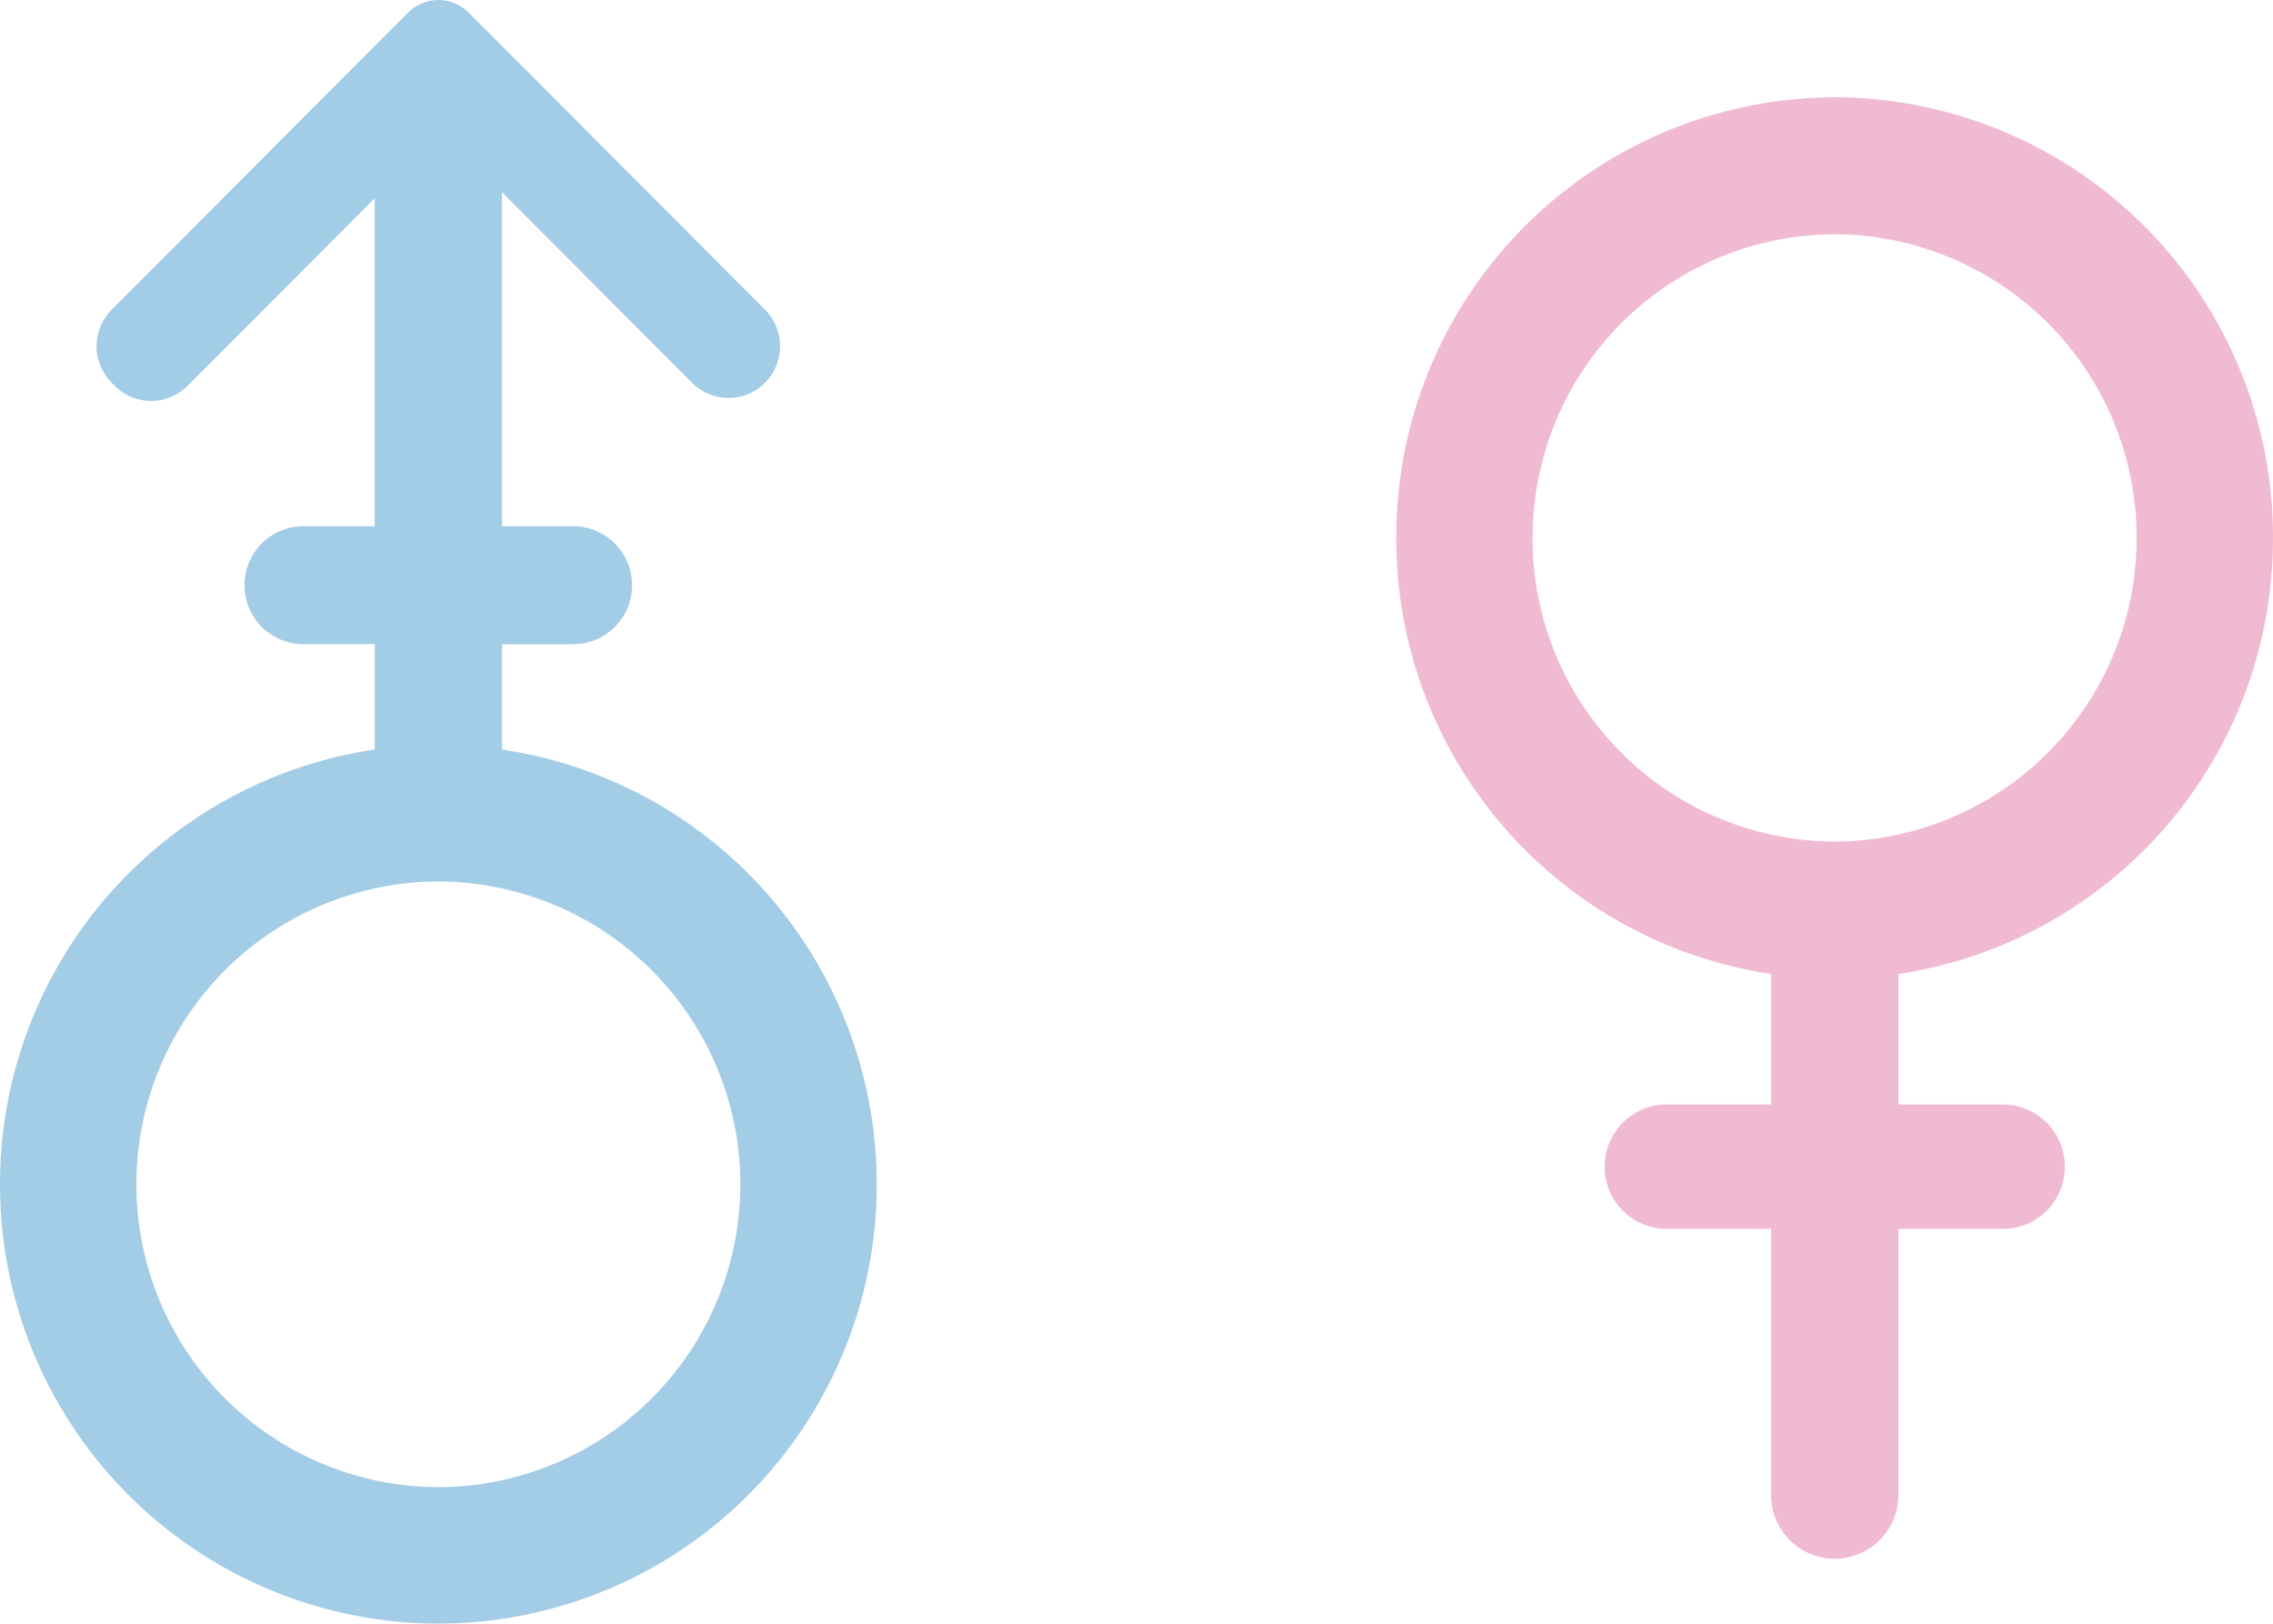
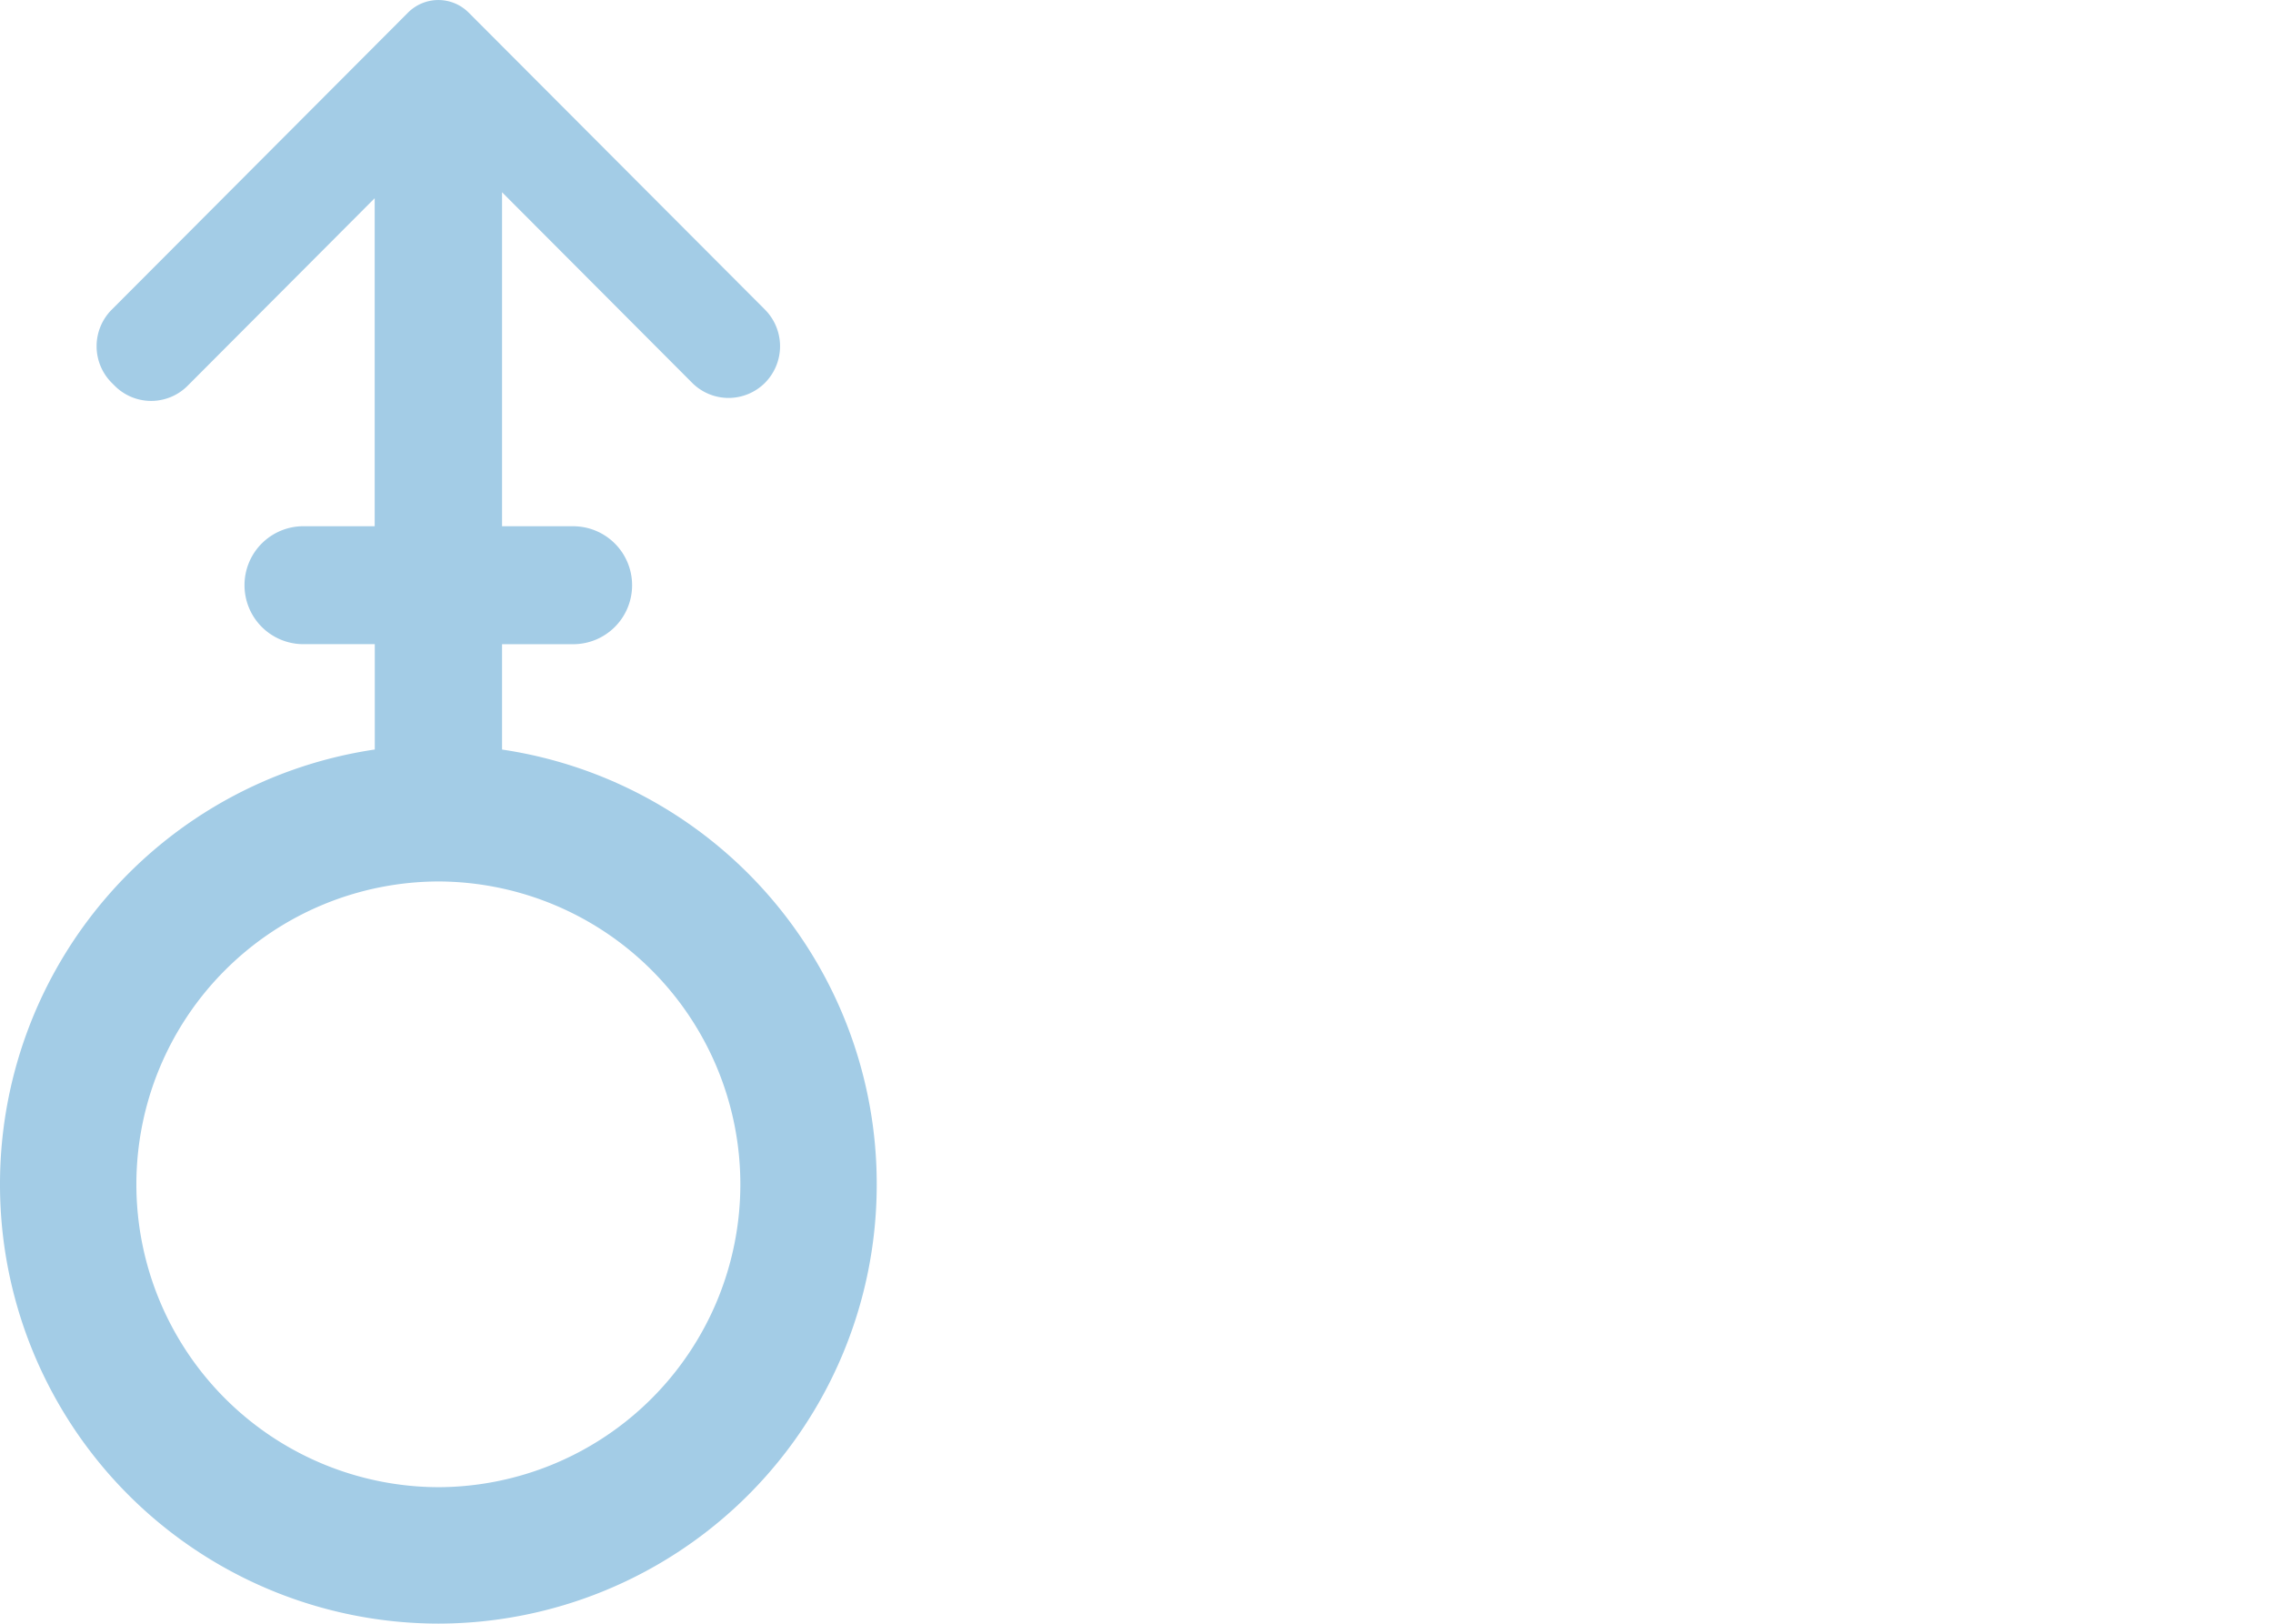
<svg xmlns="http://www.w3.org/2000/svg" width="70" height="50" viewBox="0 0 70 50">
  <g transform="translate(-407.058 -1920.236)">
    <path d="M619.519-401.683v-3.244h2.193a1.814,1.814,0,0,0,1.812-1.816,1.814,1.814,0,0,0-1.812-1.816h-2.193v-10.285l5.853,5.867a1.585,1.585,0,0,0,2.246,0,1.6,1.6,0,0,0,0-2.251l-9.126-9.147a1.319,1.319,0,0,0-1.869,0l-9.125,9.147a1.594,1.594,0,0,0,0,2.251l.092.092a1.585,1.585,0,0,0,2.246,0l5.761-5.775v10.1H613.4a1.814,1.814,0,0,0-1.812,1.816,1.814,1.814,0,0,0,1.812,1.816H615.6v3.244A13.523,13.523,0,0,0,604.058-388.3a13.516,13.516,0,0,0,13.5,13.532,13.516,13.516,0,0,0,13.5-13.532A13.523,13.523,0,0,0,619.519-401.683Zm-1.961,22.714a9.326,9.326,0,0,1-9.3-9.326,9.326,9.326,0,0,1,9.3-9.326,9.326,9.326,0,0,1,9.3,9.326A9.326,9.326,0,0,1,617.558-378.969Z" transform="translate(-197 2345)" fill="#a3cce6" />
-     <path d="M856.058-393.2a13.534,13.534,0,0,0-13.5-13.568,13.534,13.534,0,0,0-13.5,13.568A13.548,13.548,0,0,0,840.6-379.772v4.019h-3.22a1.91,1.91,0,0,0-1.905,1.915,1.91,1.91,0,0,0,1.905,1.915h3.22v8.188a1.966,1.966,0,0,0,1.961,1.971,1.966,1.966,0,0,0,1.961-1.971v-8.188h3.22a1.91,1.91,0,0,0,1.905-1.915,1.91,1.91,0,0,0-1.905-1.915h-3.22v-4.019A13.548,13.548,0,0,0,856.058-393.2Zm-22.8,0a9.338,9.338,0,0,1,9.3-9.351,9.338,9.338,0,0,1,9.3,9.351,9.338,9.338,0,0,1-9.3,9.351A9.338,9.338,0,0,1,833.254-393.2Z" transform="translate(-379 2330)" fill="#f0bad3" />
  </g>
</svg>